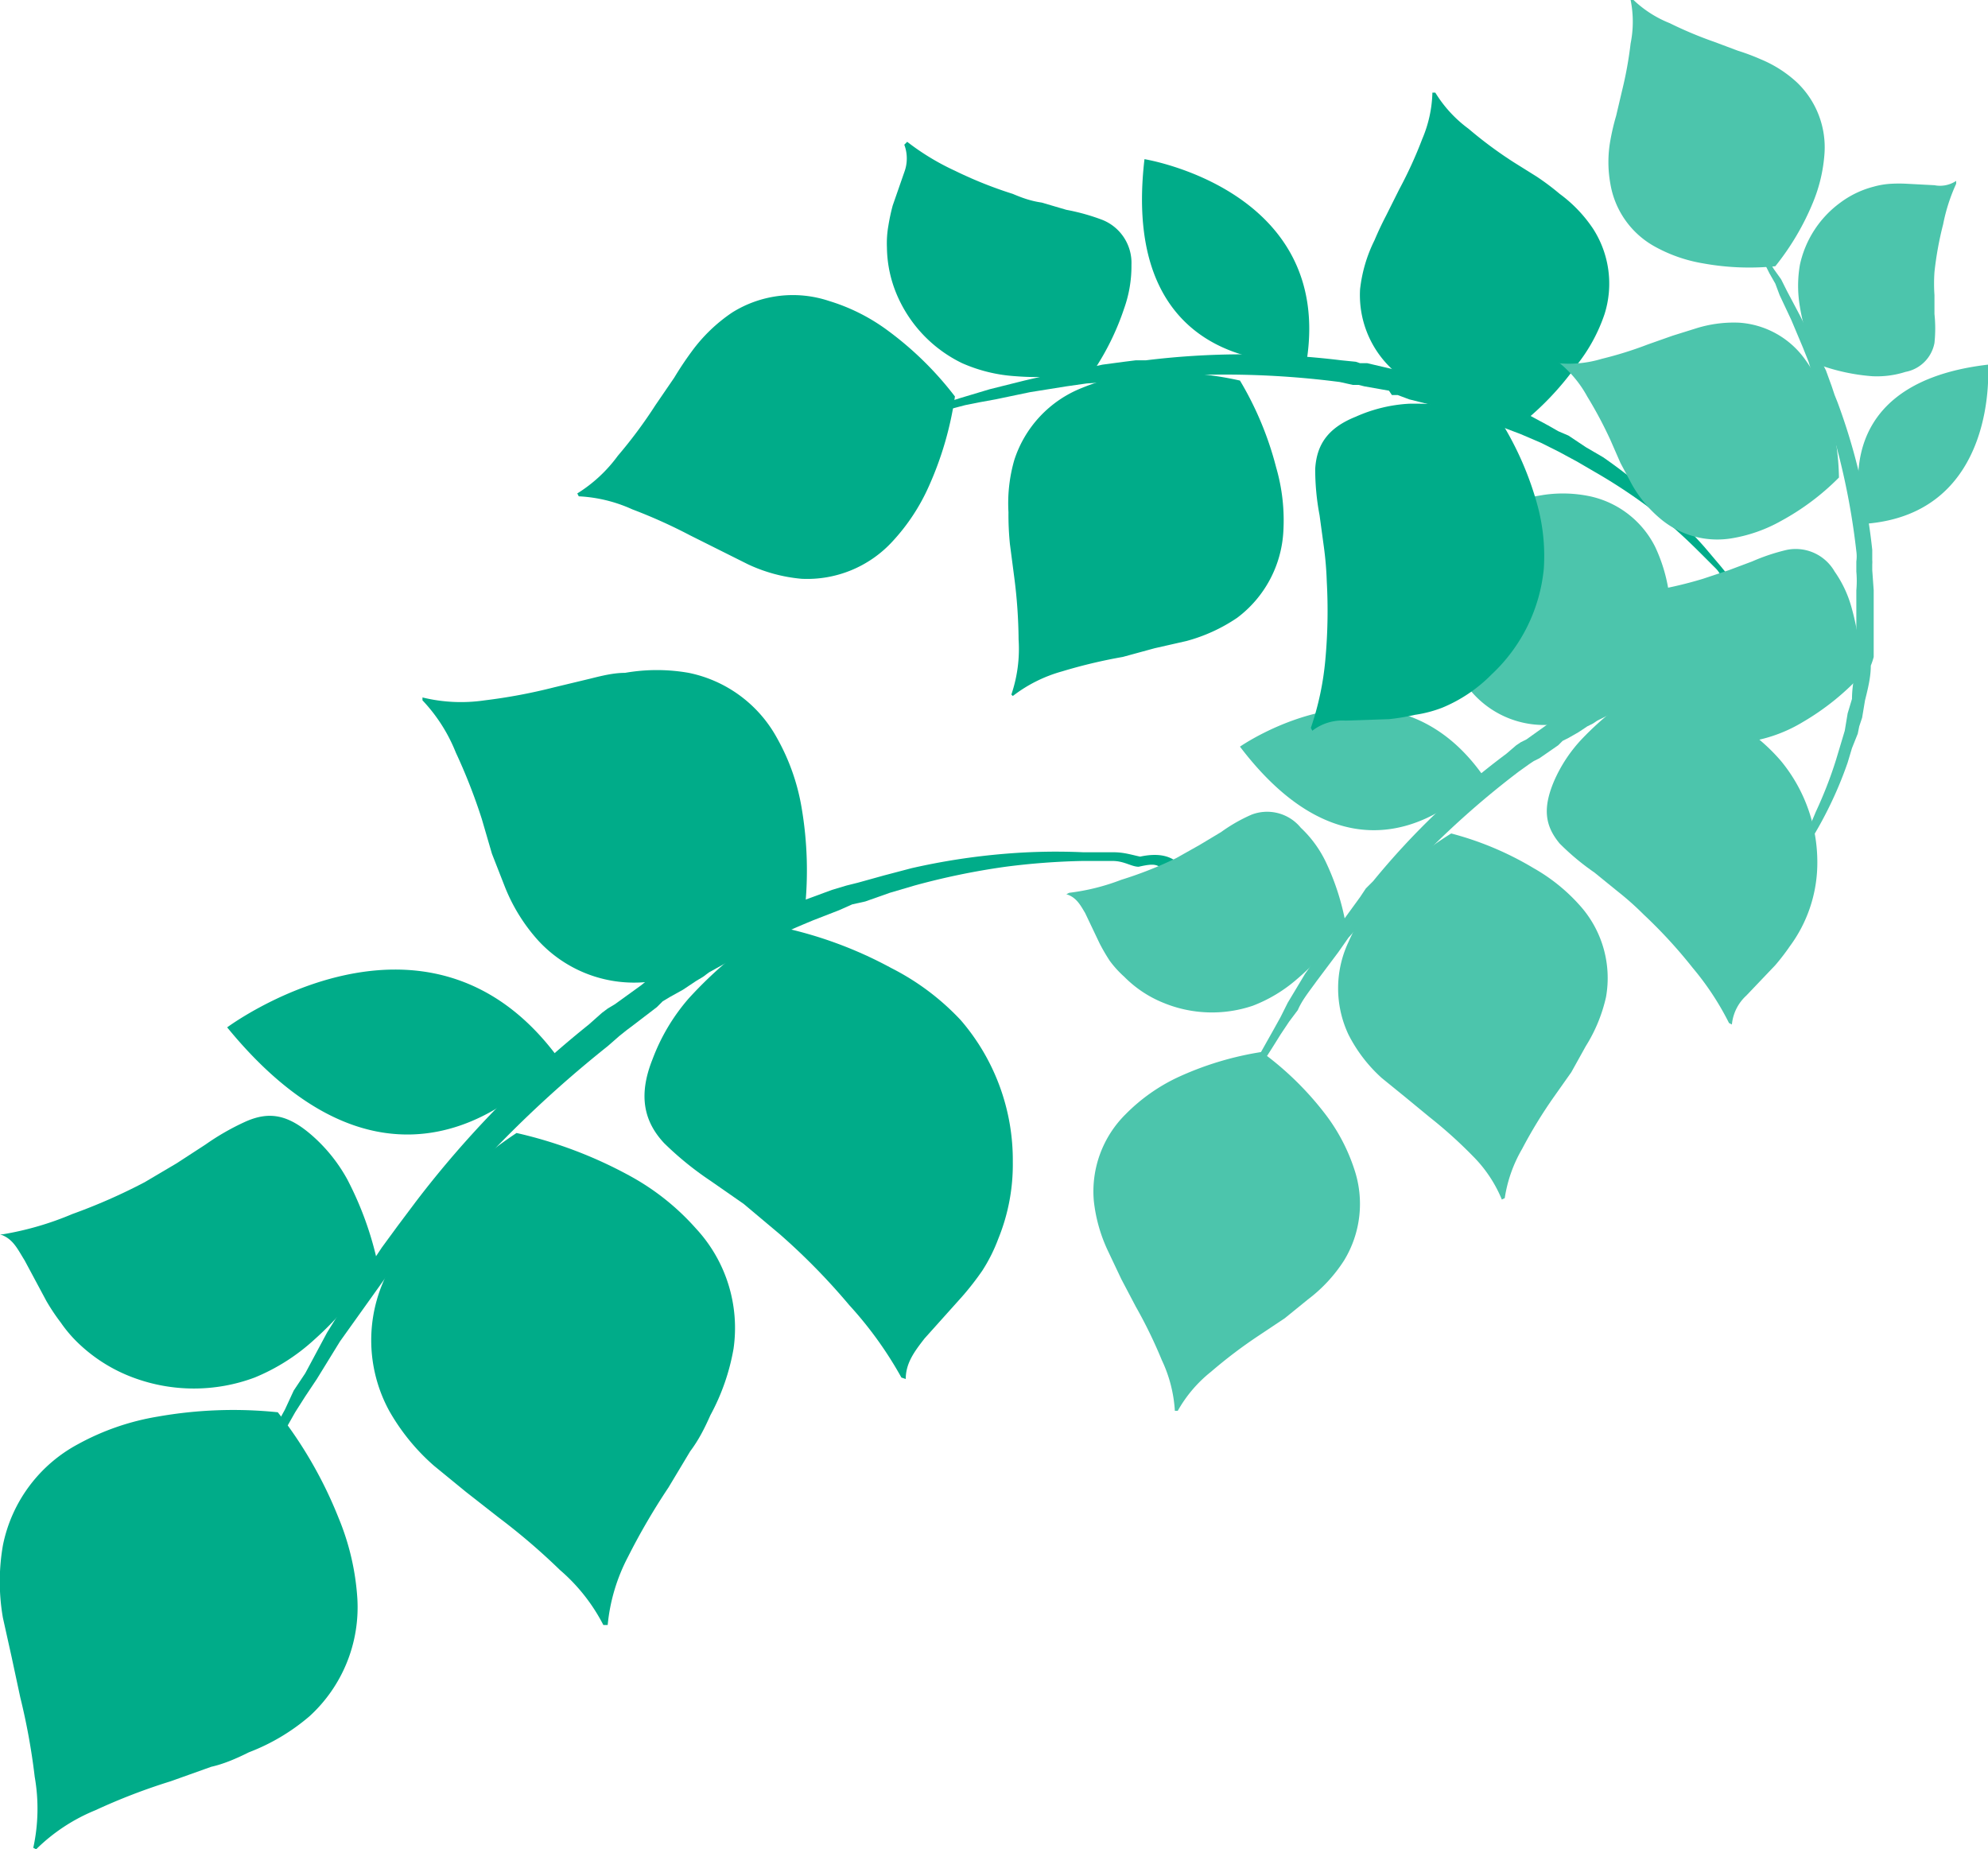
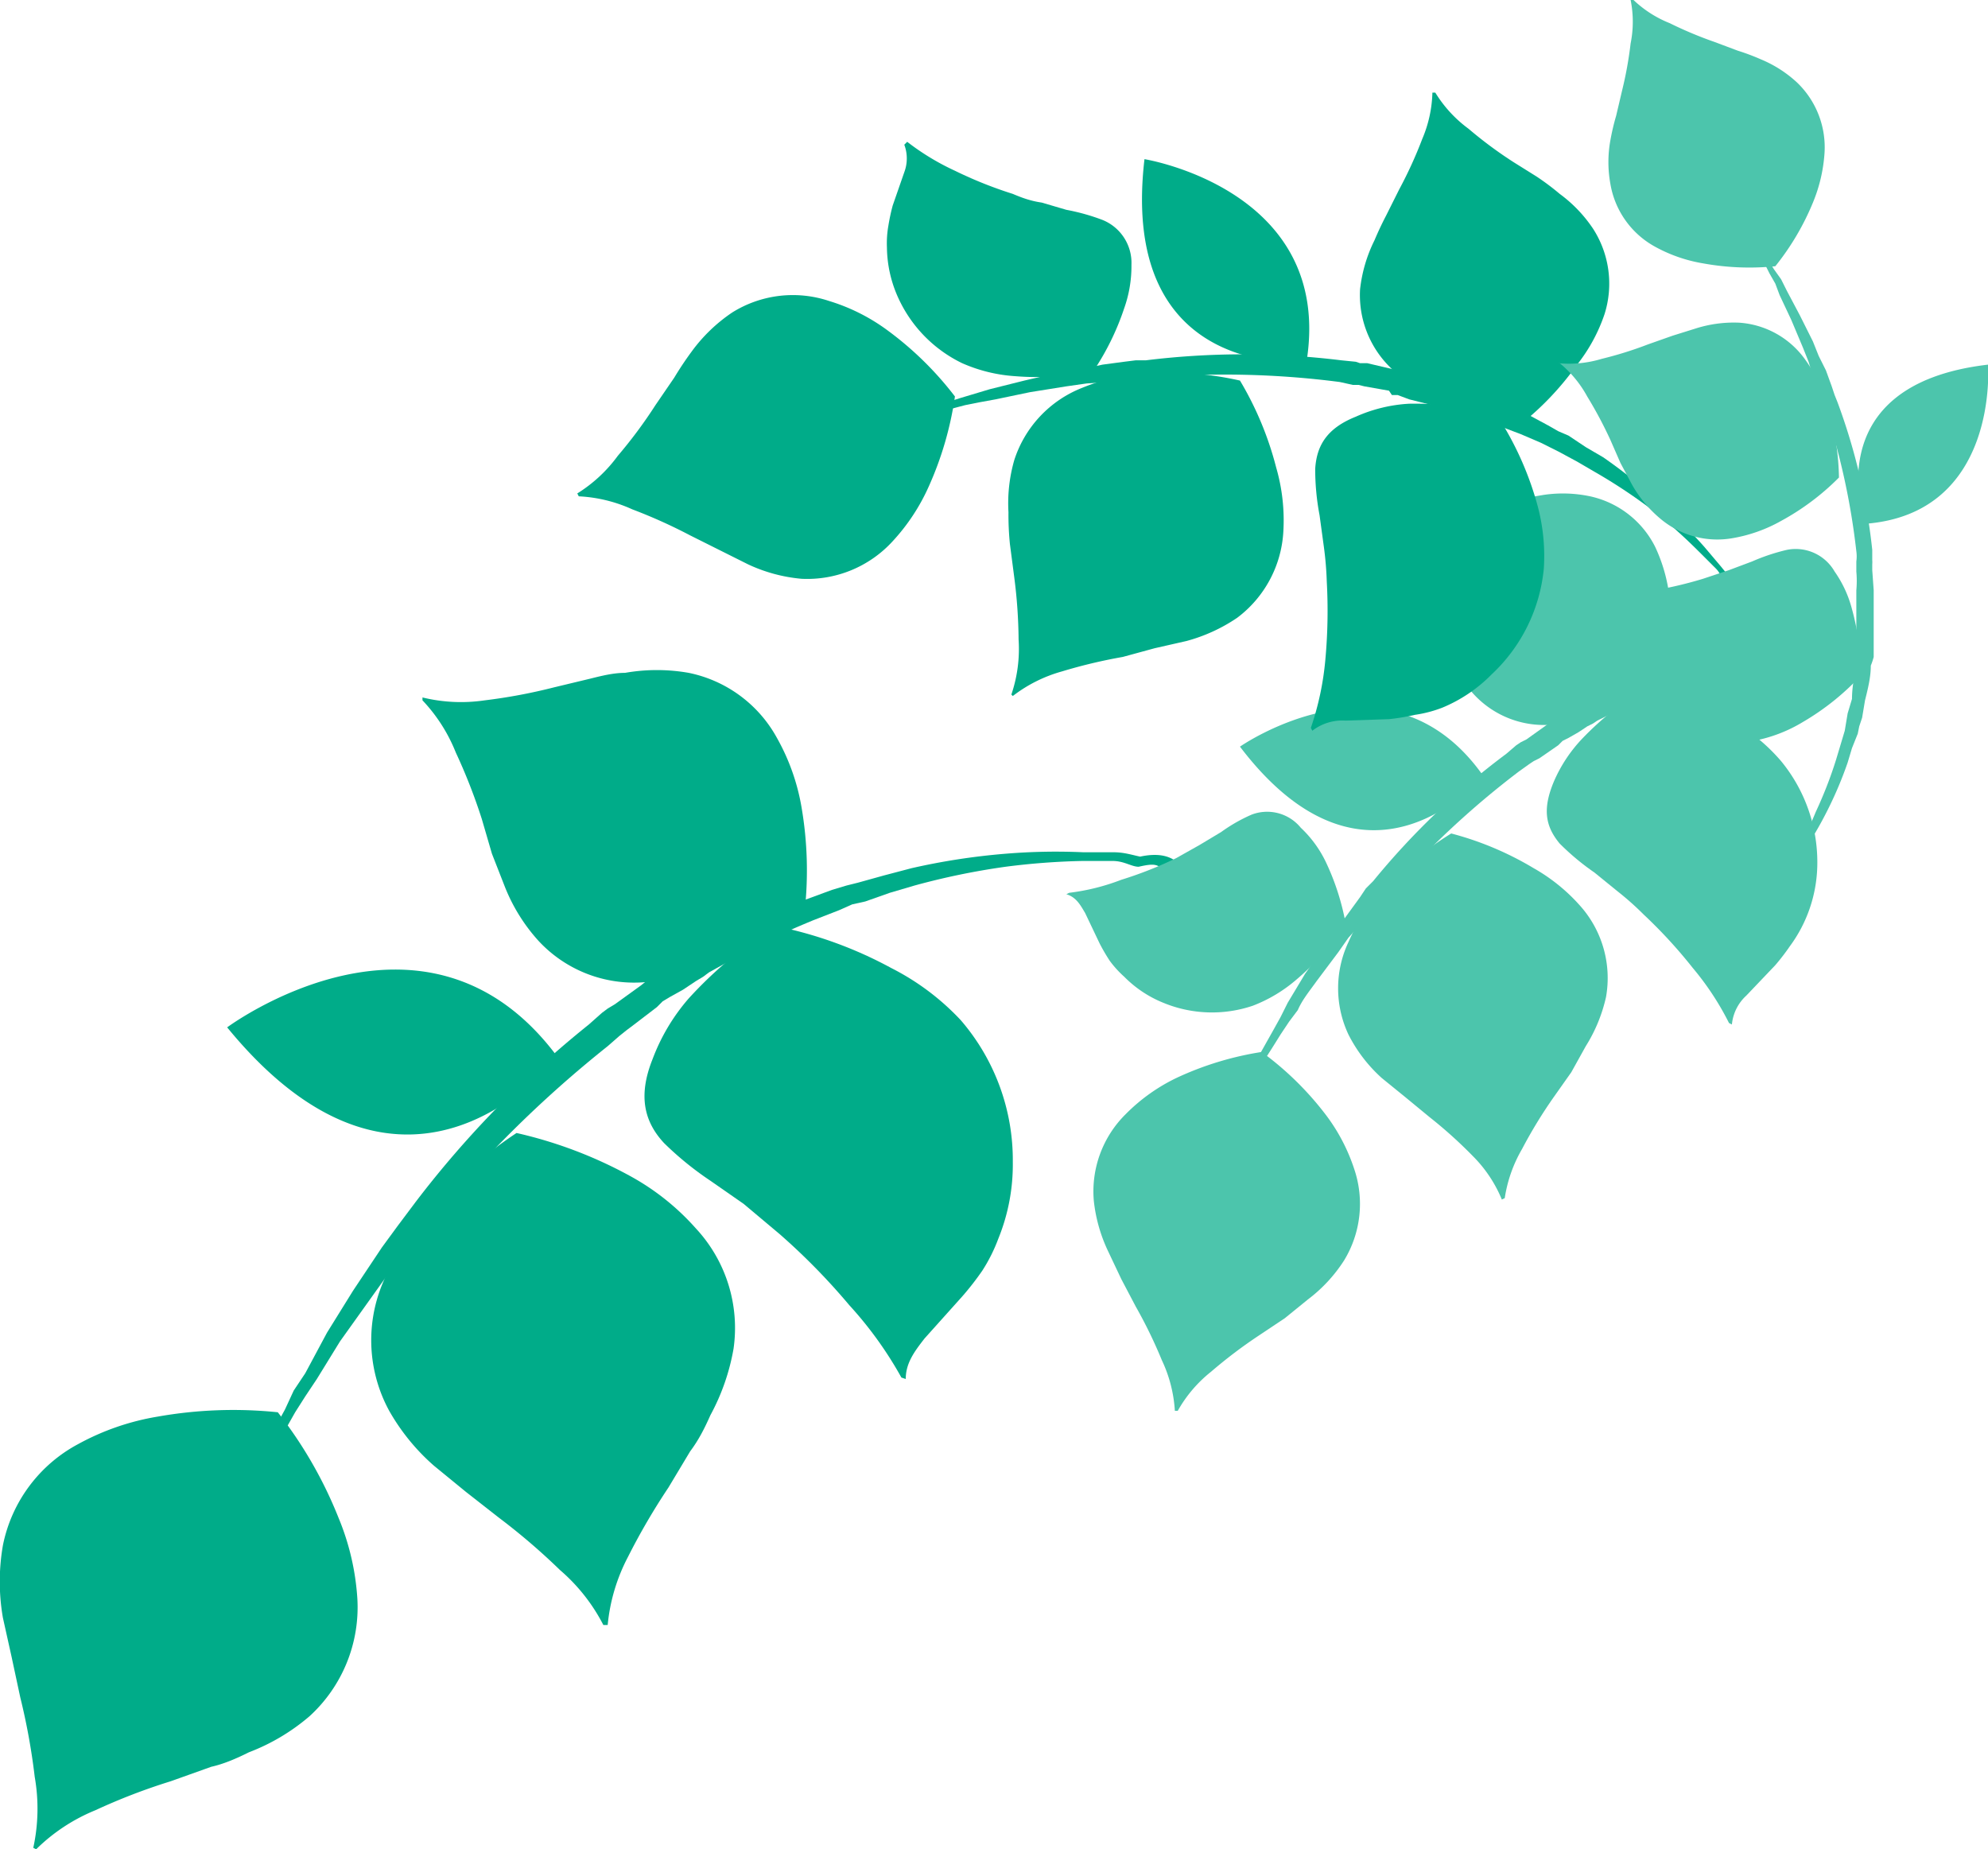
<svg xmlns="http://www.w3.org/2000/svg" viewBox="0 0 137.4 127.8">
  <defs>
    <style>.cls-1{fill:#00ac89}.cls-2{fill:#4cc5ac}</style>
  </defs>
  <g id="Layer_2" data-name="Layer 2">
    <g id="Layer_1-2" data-name="Layer 1">
-       <path class="cls-1" d="M0 85.3c.9.3 1.2 1 1.7 1.8l1.5 2.8a14 14 0 0 0 1 1.5A9.2 9.2 0 0 0 5.6 93a11 11 0 0 0 3.6 2.2 12 12 0 0 0 8.4 0 13.9 13.9 0 0 0 4.1-2.6 23.1 23.1 0 0 0 4.4-5.3 23 23 0 0 0-2.1-5.8 11.2 11.2 0 0 0-2.4-3c-1.7-1.5-3-1.7-4.6-1a17.1 17.1 0 0 0-2.8 1.6l-2 1.3-2.2 1.3a39.5 39.5 0 0 1-5 2.2 21.3 21.3 0 0 1-4.8 1.4Z" />
      <path class="cls-1" d="m15.5 106.5 1.4-3.2.7-1.7.4-1 .5-1 1.2-2.2.6-1.3.8-1.2 1.5-2.8 1.8-2.9 1-1.5 1-1.5 1.1-1.5.6-.8.6-.8a70.4 70.4 0 0 1 12-12.3l.9-.8.4-.3.5-.3 1.8-1.3.5-.4.5-.2 1-.6.9-.6.4-.3.5-.3 1.9-1 .4-.2.5-.2 1-.5 3.7-1.6 1.9-.7 1-.3.8-.2 1.8-.5L63 60a46 46 0 0 1 6.5-1 42.3 42.3 0 0 1 5.4-.1H77c.7 0 1.3.2 1.8.3 2.8-.6 3 1.3 3.6 1.4l-.7-.1-1-.2c-.7-.5-.7-.7-2-.4-.5 0-1-.4-1.8-.4h-2.1a49 49 0 0 0-5.3.4 49.6 49.6 0 0 0-6.3 1.3l-1.7.5-1.7.6-.9.2-.9.4-1.8.7c-1.2.5-2.4 1-3.6 1.7l-.9.5-.4.2-.5.2-1.8 1-.4.3-.5.3-.9.6-.9.5-.5.3-.4.4-1.7 1.3-.4.3-.5.4-.8.7a80.4 80.4 0 0 0-12 11.8l-.6.7-.6.8-1.2 1.4-1.1 1.5-1 1.4-2 2.8-1.6 2.6-.8 1.2-.7 1.1-1.3 2.3-.6 1-.5 1-.8 1.5Z" />
      <path class="cls-1" d="M15.7 71s13.7-10.2 22.8 2c0 0-10.2 13.4-22.8-2ZM29.2 48.4a11.3 11.3 0 0 1 2.3 3.6 39.2 39.2 0 0 1 1.8 4.6L34 59l.9 2.3a12.3 12.3 0 0 0 2.3 3.7 9 9 0 0 0 7 2.9 14.8 14.8 0 0 0 5-1.1 26 26 0 0 0 6.4-3.7 25.8 25.8 0 0 0-.2-7.3 14.8 14.8 0 0 0-1.7-4.8 9 9 0 0 0-6.1-4.5 12.7 12.7 0 0 0-4.4 0c-.8 0-1.6.2-2.4.4l-2.5.6a37.8 37.8 0 0 1-4.8.9 11.2 11.2 0 0 1-4.3-.2ZM2.5 127.8a12.6 12.6 0 0 1 4.1-2.7 42 42 0 0 1 5.2-2l2.8-1c.9-.2 1.8-.6 2.6-1a14.2 14.2 0 0 0 4.2-2.5 10.2 10.2 0 0 0 3.3-8.1 17.4 17.4 0 0 0-1.3-5.6 29.4 29.4 0 0 0-4.2-7.3 30 30 0 0 0-8.3.3 17.3 17.3 0 0 0-5.5 1.9 10.2 10.2 0 0 0-5.2 7 14.6 14.6 0 0 0 0 5l.6 2.7.6 2.8a44.7 44.7 0 0 1 1 5.5 12.7 12.7 0 0 1-.1 4.9ZM42 112.3a12.7 12.7 0 0 1 1.4-4.7 45.7 45.7 0 0 1 2.8-4.8l1.5-2.5c.6-.8 1-1.6 1.4-2.5a15 15 0 0 0 1.6-4.6 10.1 10.1 0 0 0-2.6-8.3 16.9 16.9 0 0 0-4.5-3.6 30.2 30.2 0 0 0-7.9-3 29.9 29.9 0 0 0-6.3 5.6 17.5 17.5 0 0 0-3 4.9 10.2 10.2 0 0 0 .5 8.7 14.6 14.6 0 0 0 3.1 3.8l2.2 1.8 2.3 1.8a44.5 44.5 0 0 1 4.2 3.6 12.6 12.6 0 0 1 3 3.8Z" />
      <path class="cls-1" d="M62.6 95.3c0-1.1.6-1.9 1.3-2.8l2.6-2.9a19.3 19.3 0 0 0 1.4-1.8 11.4 11.4 0 0 0 1.1-2.2 13.6 13.6 0 0 0 1-5.3 14.8 14.8 0 0 0-3.6-9.8 17.2 17.2 0 0 0-4.8-3.6 28.4 28.4 0 0 0-8-2.9 28.6 28.6 0 0 0-6 5 13.7 13.7 0 0 0-2.5 4.2c-1 2.5-.6 4.3.8 5.8a22 22 0 0 0 3.2 2.6l2.3 1.6 2.5 2.1a45 45 0 0 1 4.8 4.9 26.3 26.3 0 0 1 3.6 5Z" />
      <path class="cls-2" d="M73.7 61.8c.7.2 1 .8 1.3 1.3l1 2.1a13.2 13.2 0 0 0 .7 1.2 7.2 7.2 0 0 0 1 1.1 8 8 0 0 0 2.7 1.8 8.8 8.8 0 0 0 6.2.2 10.2 10.2 0 0 0 3-1.8 17 17 0 0 0 3.4-3.9 17 17 0 0 0-1.4-4.3 8 8 0 0 0-1.7-2.3 3 3 0 0 0-3.4-.9 11.3 11.3 0 0 0-2.1 1.2l-1.5.9-1.6.9a27 27 0 0 1-3.8 1.5 15 15 0 0 1-3.6.9Z" />
      <path class="cls-2" d="m85.7 75.5.6-1.2.4-.7.4-.8.9-1.6.5-.9.5-1 1.2-2 1.4-2 .8-1.1.8-1.1.8-1.1.4-.6.5-.5a51.9 51.9 0 0 1 9.2-8.8l.7-.6.3-.2.4-.2 1.4-1 .3-.2.4-.2.7-.4.7-.4.3-.2.4-.2 1.4-.7.4-.2.3-.1.8-.3c.9-.5 1.9-.8 2.8-1.1l1.4-.5.6-.2.7-.1 1.4-.4 1.3-.2a32.5 32.5 0 0 1 4.8-.6h1.1a4 4 0 0 0 0 .7l-1 .1a37 37 0 0 0-4.7.8l-1.2.3-1.3.4-.7.2-.6.2-1.4.5-2.7 1.2-.6.3-.4.1-.3.2-1.4.7-.3.2-.4.2-.6.4-.7.4-.4.2-.3.3-1.3.9-.4.2-.3.2-.7.5a60.2 60.2 0 0 0-9 8.4l-.6.5-.4.6-.9 1-.9 1-.7 1-1.5 2c-.5.7-1 1.3-1.3 2l-.6.8-.6.9a93.8 93.8 0 0 1-1.4 2.2l-.5.7-.6 1.2-1.3 2.2Z" />
      <path class="cls-2" d="M85.7 51.6s10.3-7.2 16.8 2c0 0-7.9 9.7-16.8-2ZM96.2 35.3a8.2 8.2 0 0 1 1.6 2.7 25.8 25.8 0 0 1 1.2 3.4l.6 1.8.6 1.8a9.6 9.6 0 0 0 1.5 2.8 6.6 6.6 0 0 0 5.2 2.3 11.3 11.3 0 0 0 3.7-.7 19 19 0 0 0 4.8-2.6 19.8 19.8 0 0 0 0-5.4 11.2 11.2 0 0 0-1-3.6 6.6 6.6 0 0 0-4.5-3.5 9.1 9.1 0 0 0-3.2-.1l-1.8.3-1.9.3a28.8 28.8 0 0 1-3.5.5 8.2 8.2 0 0 1-3.2-.2ZM81.4 97.5a9.2 9.2 0 0 1 2.3-2.7 33.1 33.1 0 0 1 3.3-2.5l1.8-1.2 1.6-1.3a10.4 10.4 0 0 0 2.5-2.7 7.5 7.5 0 0 0 .7-6.3 12.8 12.8 0 0 0-2-3.8 21.5 21.5 0 0 0-4.4-4.3 21.8 21.8 0 0 0-5.9 1.8 12.6 12.6 0 0 0-3.5 2.5 7.5 7.5 0 0 0-2.2 6 10.8 10.8 0 0 0 1 3.5l.9 1.9 1 1.9a32.7 32.7 0 0 1 1.8 3.7 9.5 9.5 0 0 1 .9 3.5ZM104 82.8a9.6 9.6 0 0 1 1.2-3.4 32.6 32.6 0 0 1 2.2-3.6l1.2-1.7 1-1.8a10.8 10.8 0 0 0 1.4-3.4 7.5 7.5 0 0 0-1.7-6.2A12.5 12.5 0 0 0 106 60a21.8 21.8 0 0 0-5.7-2.4 22 22 0 0 0-4.8 4 12.4 12.4 0 0 0-2.3 3.5 7.5 7.5 0 0 0 0 6.4 10.3 10.3 0 0 0 2.3 3l1.6 1.3 1.7 1.4a31.4 31.4 0 0 1 3 2.7 9.2 9.2 0 0 1 2 3Z" />
      <path class="cls-2" d="M119.7 70.8a3.1 3.1 0 0 1 1-2l2-2.1a15 15 0 0 0 1-1.3 9.7 9.7 0 0 0 1.9-5.5 11 11 0 0 0-2.5-7.3 12.8 12.8 0 0 0-3.4-2.8 21 21 0 0 0-5.9-2.3 21.4 21.4 0 0 0-4.4 3.5 10.1 10.1 0 0 0-2 3c-.8 1.9-.6 3.1.4 4.3a17 17 0 0 0 2.4 2l1.6 1.3a20.4 20.4 0 0 1 1.8 1.6 33.8 33.8 0 0 1 3.4 3.7 19.4 19.4 0 0 1 2.5 3.8Z" />
      <path class="cls-1" d="M62.5 10a2.7 2.7 0 0 1 0 1.9l-.8 2.3a13.5 13.5 0 0 0-.3 1.4 6.9 6.9 0 0 0-.1 1.5 8.6 8.6 0 0 0 .7 3.3 9.3 9.3 0 0 0 4.5 4.7 10.8 10.8 0 0 0 3.7.9 17.6 17.6 0 0 0 5.4-.4 18 18 0 0 0 2.1-4.3 8.7 8.7 0 0 0 .5-3 3.2 3.2 0 0 0-2-3.1 14.4 14.4 0 0 0-2.5-.7L72 14c-.7-.1-1.3-.3-2-.6a28.8 28.8 0 0 1-4-1.6 17 17 0 0 1-3.3-2Z" />
      <path class="cls-1" d="m59 30 2.5-.9 1.4-.5a8 8 0 0 1 .8-.2l.8-.3 1.9-.6 1-.3 1-.3 2.4-.6 2.6-.6 1.4-.2 1.4-.3 1.5-.2.8-.1h.7a55.3 55.3 0 0 1 13.5 0l1 .1.3.1h.5l1.7.4.4.1.5.1.8.2.9.2.4.1.4.2 1.6.5.4.1.4.1.7.3 3 1.3 1.3.7.7.4.7.3 1.2.8 1.2.7a37.8 37.8 0 0 1 4 3.2 35.4 35.4 0 0 1 3 3l1.1 1.3.9 1.1c1.9 1.3.9 2.4 1.1 2.8l-.3-.5-.3-.6c-.2-.7-.1-.8-1-1.3-.2-.3-.3-.9-.7-1.3l-1.2-1.2a38.3 38.3 0 0 0-3-2.7 37.7 37.7 0 0 0-4.2-2.8l-1.2-.7-1.3-.7-.6-.3-.6-.3-1.4-.6-2.9-1.1-.7-.3-.4-.1-.4-.2L99 28l-.4-.1-.4-.1-.8-.2-.8-.3h-.4L96 27l-1.7-.3-.4-.1h-.4l-.9-.2a61.9 61.9 0 0 0-13.1-.3h-.8l-.7.1-1.5.2-1.4.1-1.4.2-2.5.4-2.4.5-1.1.2-1 .2-1.9.5-1 .2-.8.2-1.4.4Z" />
-       <path class="cls-1" d="M79.1 11s13.1 2.1 11.2 14c0 0-13 1.4-11.2-14ZM99 6.4a8.7 8.7 0 0 1-.7 3.2 29.6 29.6 0 0 1-1.6 3.5l-.9 1.8a23 23 0 0 0-.8 1.7A10.1 10.1 0 0 0 94 20a7 7 0 0 0 2.2 5.5 12 12 0 0 0 3.3 2.2 20.4 20.4 0 0 0 5.5 1.7 20 20 0 0 0 4-4.2 11.6 11.6 0 0 0 1.9-3.5 7 7 0 0 0-.8-5.9 9.6 9.6 0 0 0-2.3-2.4 17.3 17.3 0 0 0-1.6-1.2l-1.6-1a28.7 28.7 0 0 1-3.1-2.3 8.8 8.8 0 0 1-2.3-2.5ZM40 34.3a10.1 10.1 0 0 1 3.7.9 36.1 36.1 0 0 1 4 1.8l2 1 2 1a11 11 0 0 0 3.7 1 8 8 0 0 0 6.3-2.6 13.9 13.9 0 0 0 2.5-3.8 23.2 23.2 0 0 0 1.8-6.2 23 23 0 0 0-4.7-4.6 13.3 13.3 0 0 0-4-2 7.9 7.9 0 0 0-6.7.8 11.2 11.2 0 0 0-2.8 2.7 23 23 0 0 0-1.2 1.8L45.3 28a32.4 32.4 0 0 1-2.6 3.5 10 10 0 0 1-2.8 2.6ZM70 48.1a9.9 9.9 0 0 1 3.4-1.7 35.8 35.8 0 0 1 4.2-1l2.2-.6 2.2-.5a11.6 11.6 0 0 0 3.5-1.6 8 8 0 0 0 3.2-6 13.1 13.1 0 0 0-.5-4.4 22.7 22.7 0 0 0-2.5-6 22.6 22.6 0 0 0-6.5-.5 13.6 13.6 0 0 0-4.4 1 8 8 0 0 0-4.7 5 10.8 10.8 0 0 0-.4 3.6 20.2 20.2 0 0 0 .1 2.2l.3 2.3a35.2 35.2 0 0 1 .3 4.3 9.8 9.8 0 0 1-.5 3.8Z" />
+       <path class="cls-1" d="M79.1 11s13.1 2.1 11.2 14c0 0-13 1.4-11.2-14M99 6.4a8.7 8.7 0 0 1-.7 3.2 29.6 29.6 0 0 1-1.6 3.5l-.9 1.8a23 23 0 0 0-.8 1.7A10.1 10.1 0 0 0 94 20a7 7 0 0 0 2.2 5.5 12 12 0 0 0 3.3 2.2 20.4 20.4 0 0 0 5.5 1.7 20 20 0 0 0 4-4.2 11.6 11.6 0 0 0 1.9-3.5 7 7 0 0 0-.8-5.9 9.6 9.6 0 0 0-2.3-2.4 17.3 17.3 0 0 0-1.6-1.2l-1.6-1a28.7 28.7 0 0 1-3.1-2.3 8.8 8.8 0 0 1-2.3-2.5ZM40 34.3a10.1 10.1 0 0 1 3.7.9 36.1 36.1 0 0 1 4 1.8l2 1 2 1a11 11 0 0 0 3.7 1 8 8 0 0 0 6.3-2.6 13.9 13.9 0 0 0 2.5-3.8 23.2 23.2 0 0 0 1.8-6.2 23 23 0 0 0-4.7-4.6 13.3 13.3 0 0 0-4-2 7.9 7.9 0 0 0-6.7.8 11.2 11.2 0 0 0-2.8 2.7 23 23 0 0 0-1.2 1.8L45.3 28a32.4 32.4 0 0 1-2.6 3.5 10 10 0 0 1-2.8 2.6ZM70 48.1a9.9 9.9 0 0 1 3.4-1.7 35.8 35.8 0 0 1 4.2-1l2.2-.6 2.2-.5a11.6 11.6 0 0 0 3.5-1.6 8 8 0 0 0 3.2-6 13.1 13.1 0 0 0-.5-4.4 22.7 22.7 0 0 0-2.5-6 22.6 22.6 0 0 0-6.5-.5 13.6 13.6 0 0 0-4.4 1 8 8 0 0 0-4.7 5 10.8 10.8 0 0 0-.4 3.6 20.2 20.2 0 0 0 .1 2.2l.3 2.3a35.2 35.2 0 0 1 .3 4.3 9.8 9.8 0 0 1-.5 3.8Z" />
      <path class="cls-1" d="M90.7 50.5a3.4 3.4 0 0 1 2.3-.7l3-.1a15.2 15.2 0 0 0 1.8-.3 8.6 8.6 0 0 0 1.9-.5 10.3 10.3 0 0 0 3.4-2.3 11.5 11.5 0 0 0 3.6-7.3 13.4 13.4 0 0 0-.5-4.6 22 22 0 0 0-2.8-6.1 22.8 22.8 0 0 0-6-.7 10.4 10.4 0 0 0-3.7.9c-2 .8-2.7 2-2.8 3.6a17 17 0 0 0 .3 3.2l.3 2.2a23.3 23.3 0 0 1 .2 2.4 36.9 36.9 0 0 1-.1 5.4 20 20 0 0 1-1 4.7Z" />
-       <path class="cls-2" d="M135.2 12.5a2 2 0 0 1-1.5.3l-1.9-.1a10.3 10.3 0 0 0-1.1 0 5.5 5.5 0 0 0-1.2.2 6.6 6.6 0 0 0-2.3 1.1 7.2 7.2 0 0 0-2.8 4.3 8.5 8.5 0 0 0 0 2.9 13.8 13.8 0 0 0 1.3 4 13.8 13.8 0 0 0 3.7.8 6.5 6.5 0 0 0 2.3-.3 2.5 2.5 0 0 0 2-2 9.6 9.6 0 0 0 0-2v-1.3a11.6 11.6 0 0 1 0-1.6 23.2 23.2 0 0 1 .6-3.3 12.4 12.4 0 0 1 .9-2.8Z" />
      <path class="cls-2" d="m119.3 13.5 1.2 1.8.6.9.4.5.3.6.8 1.3.5.7.4.8.9 1.7.9 1.8.4 1 .5 1 .4 1.1.2.6.2.5a42.1 42.1 0 0 1 2.4 10.2v.7a2 2 0 0 1 0 .3v.4l.1 1.4V45.4a4.5 4.5 0 0 1-.2.6c0 .8-.2 1.6-.4 2.4l-.2 1.2-.2.6-.1.5-.4 1-.3 1a26.8 26.8 0 0 1-1.6 3.7 24.7 24.7 0 0 1-1.7 2.8 31 31 0 0 1-1.5 2c-.6 1.6-1.6 1-1.9 1.3l.3-.3.4-.4c.5-.3.6-.2.9-.9l.8-.8a11.8 11.8 0 0 0 .7-1.1 25.6 25.6 0 0 0 1.4-2.9 28.7 28.7 0 0 0 1.4-3.6l.3-1 .3-1 .1-.6.1-.6.3-1c0-.9.2-1.7.3-2.5v-5a7.3 7.3 0 0 0 0-1.3v-.7a2.5 2.5 0 0 0 0-.7 49 49 0 0 0-2.2-10l-.2-.5-.2-.5-.4-1.1-.3-1-.4-1-.8-1.9-.8-1.7-.3-.8-.4-.7-.7-1.4-.3-.6-.3-.5-.6-1Z" />
      <path class="cls-2" d="M137.4 25.2s.8 10.3-8.5 11c0 0-3.5-9.6 8.5-11ZM112.7 0a7.6 7.6 0 0 1 0 3 26.6 26.6 0 0 1-.6 3.3l-.4 1.7a16 16 0 0 0-.4 1.7 8.4 8.4 0 0 0 0 3 6.1 6.1 0 0 0 3 4.3 10.4 10.4 0 0 0 3.4 1.2 17.9 17.9 0 0 0 5 .2 17.9 17.9 0 0 0 2.6-4.4 10.8 10.8 0 0 0 .8-3.4 6.2 6.2 0 0 0-1.9-4.9 8.4 8.4 0 0 0-2.5-1.6 15.4 15.4 0 0 0-1.6-.6l-1.6-.6a27.3 27.3 0 0 1-3.1-1.3 7.8 7.8 0 0 1-2.5-1.6ZM107.8 25.1a7.8 7.8 0 0 1 1.9 2.3 28.8 28.8 0 0 1 1.6 3l.7 1.6.8 1.5a8.5 8.5 0 0 0 1.9 2.3 6.1 6.1 0 0 0 5 1.4 10.4 10.4 0 0 0 3.4-1.2 17.2 17.2 0 0 0 4-3 18 18 0 0 0-.8-5 10.3 10.3 0 0 0-1.5-3.1 6.1 6.1 0 0 0-4.6-2.6 8.7 8.7 0 0 0-3 .4l-1.6.5-1.7.6a26.1 26.1 0 0 1-3.2 1 7.8 7.8 0 0 1-3 .3ZM109.7 41.2c.6.3.8 1 1 1.6a22.3 22.3 0 0 1 .6 2.2l.5 1.3a6.8 6.8 0 0 0 .8 1.3 8 8 0 0 0 2.4 2.2 9 9 0 0 0 6.2 1.4 10.2 10.2 0 0 0 3.4-1.3 17.5 17.5 0 0 0 4-3.2 16.7 16.7 0 0 0-.6-4.6 8 8 0 0 0-1.2-2.6 3.1 3.1 0 0 0-3.3-1.5 13.8 13.8 0 0 0-2.4.8l-1.6.6-1.8.6a28 28 0 0 1-4 .9 15.9 15.9 0 0 1-3.8.2Z" />
    </g>
  </g>
</svg>